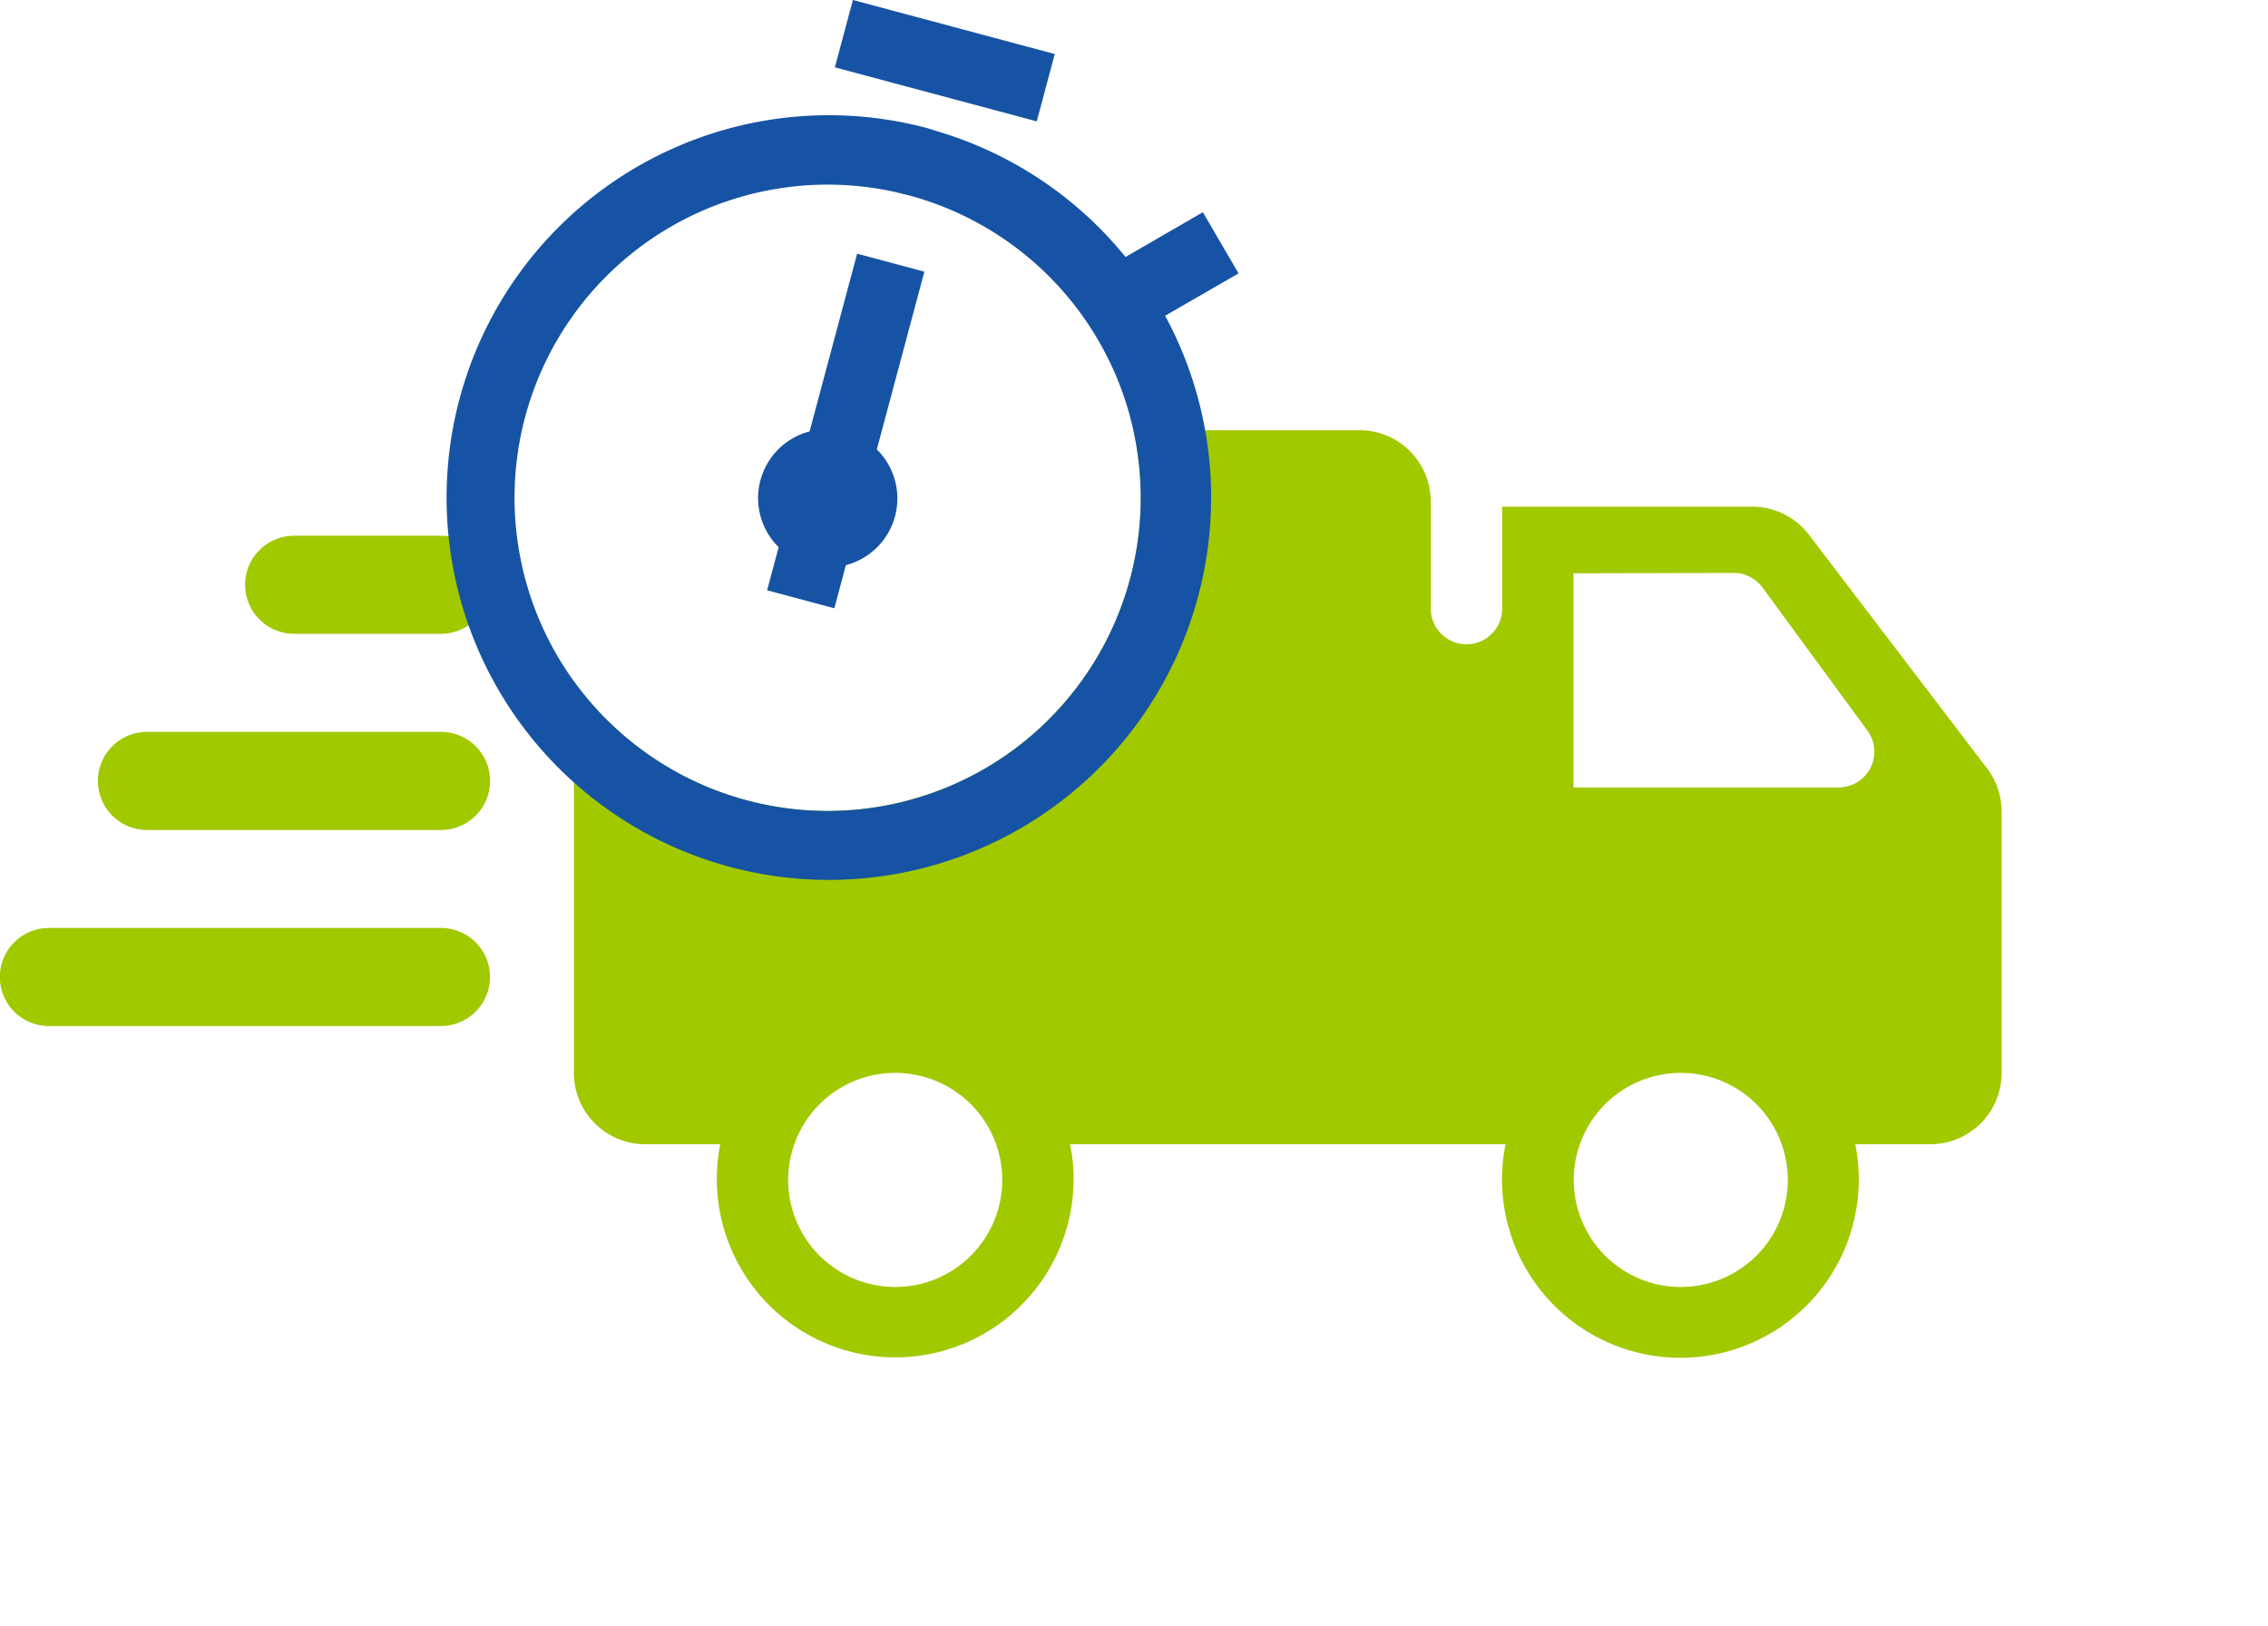
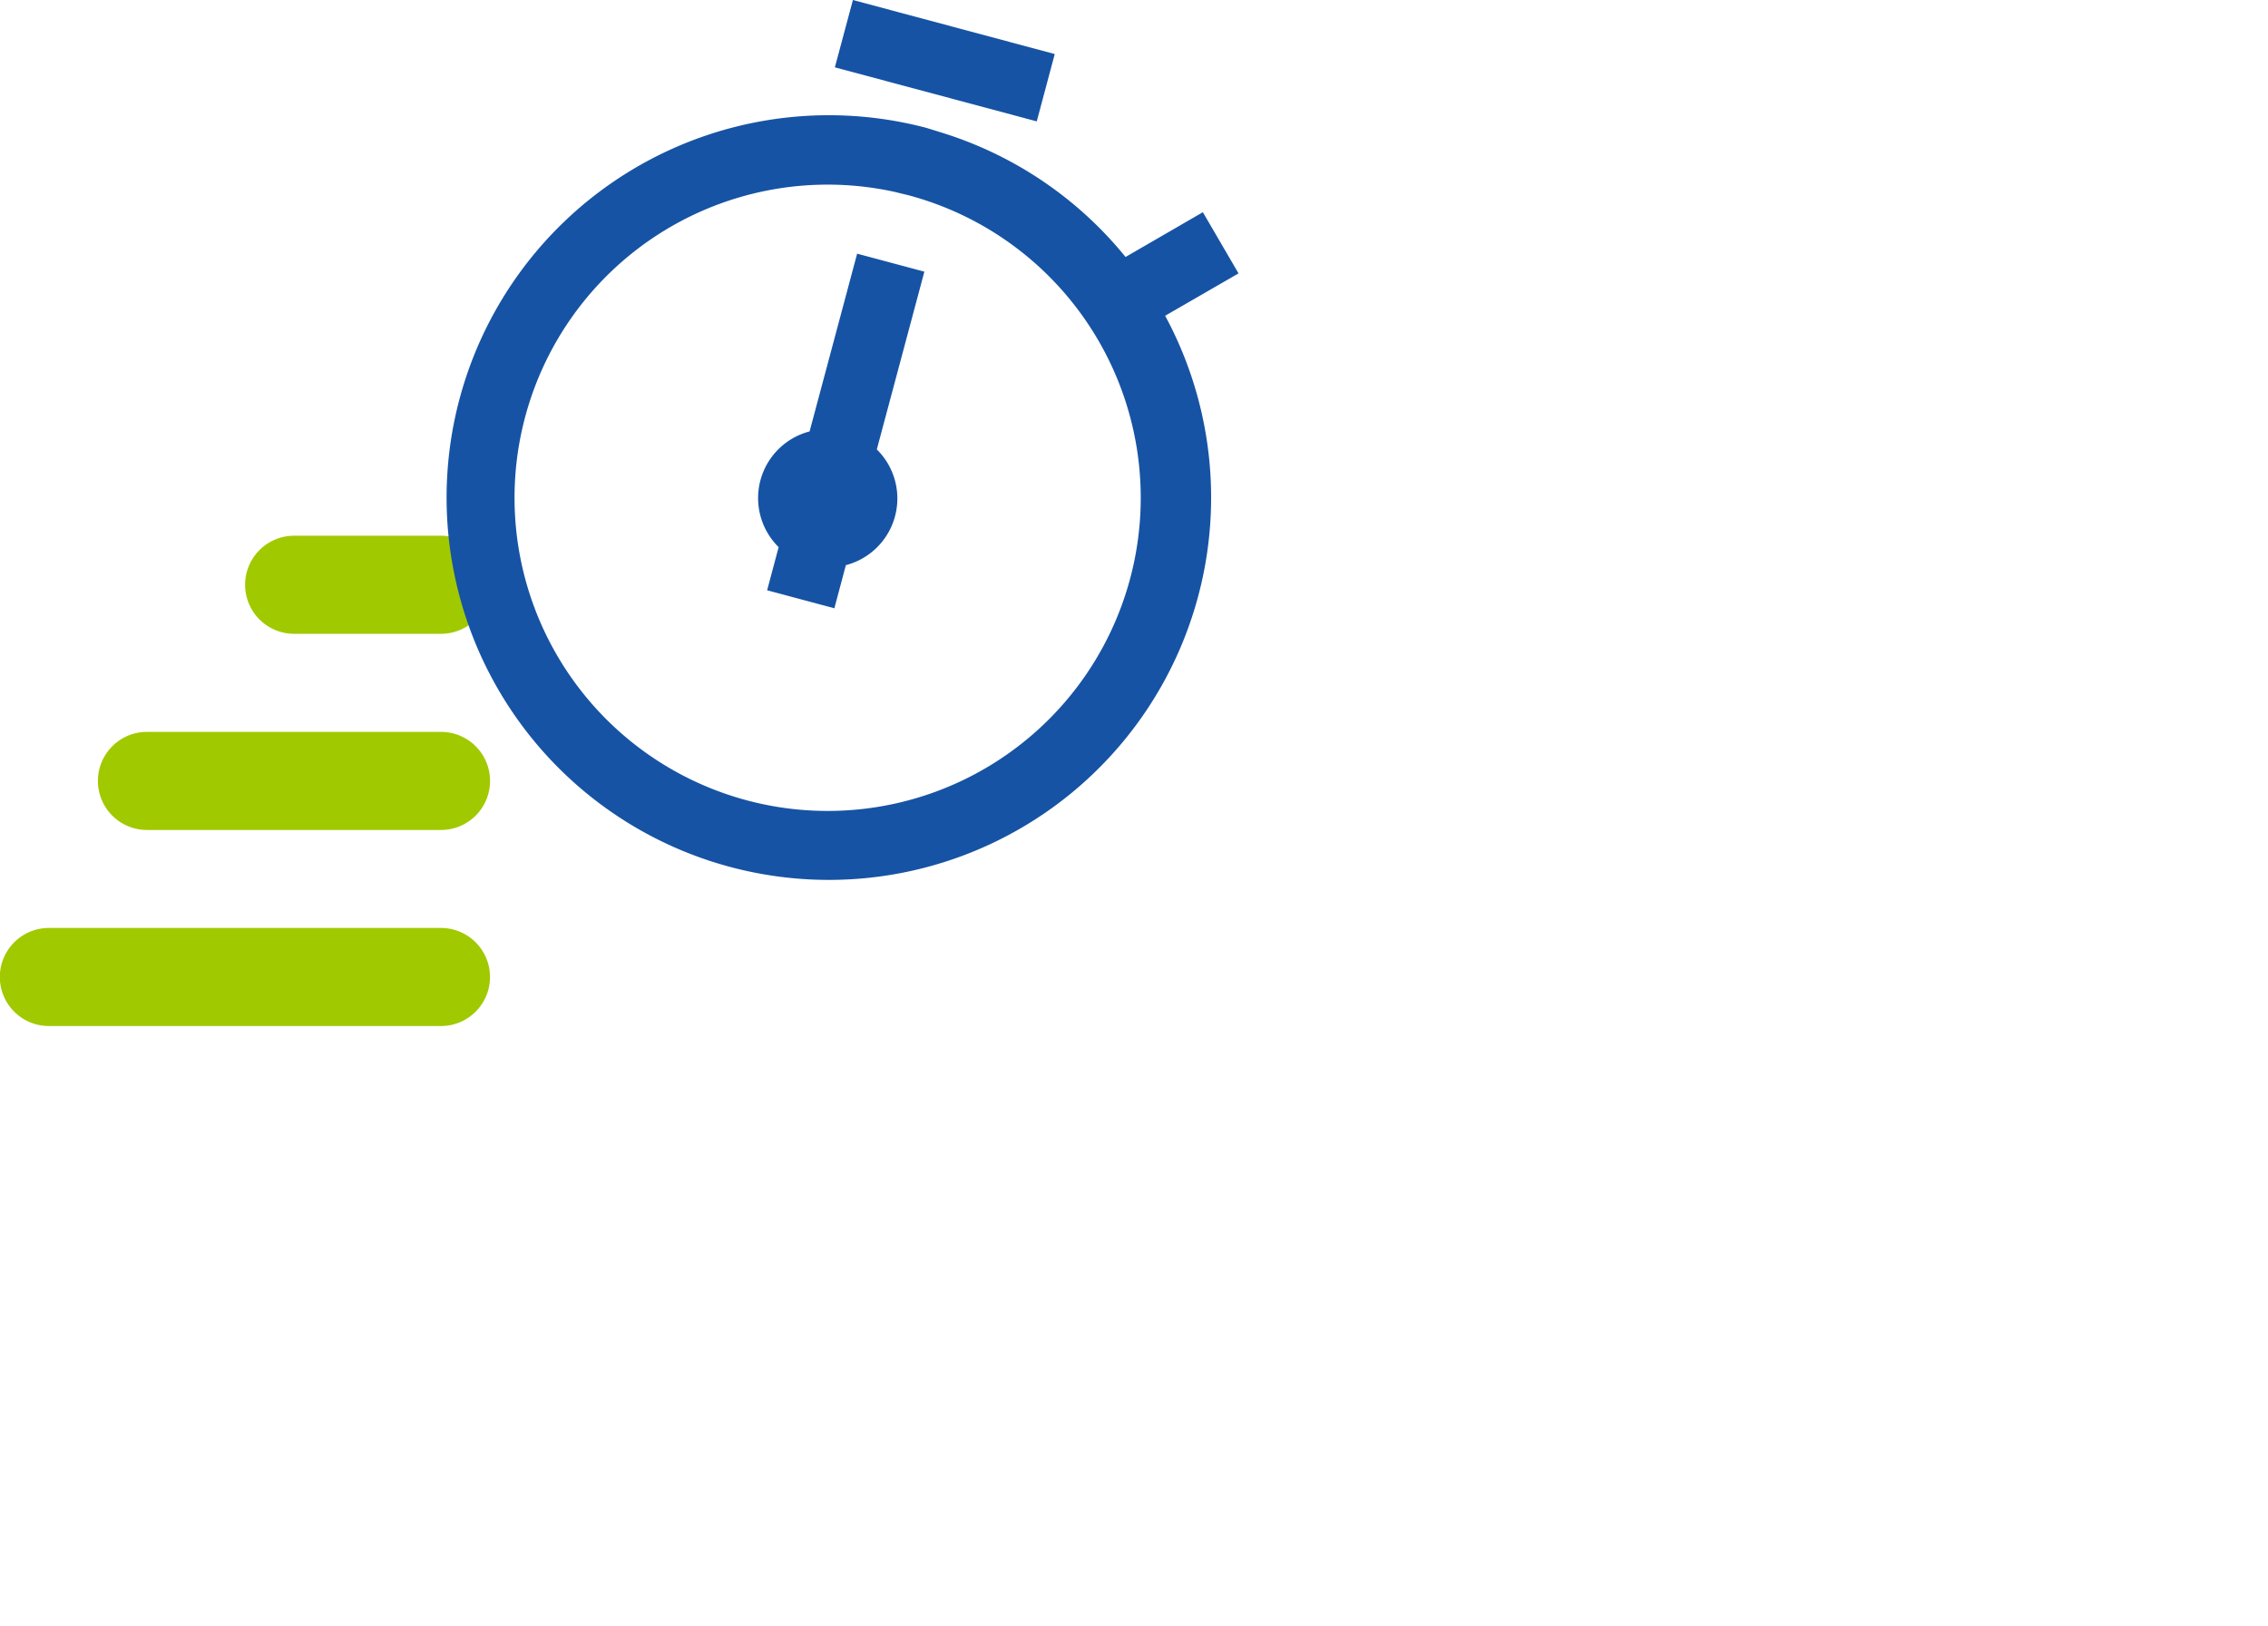
<svg xmlns="http://www.w3.org/2000/svg" width="44.498" height="31.904" viewBox="0 0 44.498 31.904">
  <defs>
    <filter id="a" x="6.029" y="3.216" width="38.469" height="28.688" filterUnits="userSpaceOnUse">
      <feOffset />
      <feGaussianBlur stdDeviation="1.5" result="blur" />
      <feFlood flood-opacity=".212" />
      <feComposite operator="in" in2="blur" />
      <feComposite in="SourceGraphic" />
    </filter>
  </defs>
  <g>
    <path data-name="Path 15708" d="M32.967 28.153a4.235 4.235 0 0 1-4.23-4.2H21.79a4.23 4.23 0 1 1-8.46 0h-.672a2.131 2.131 0 0 1-2.129-2.129v-11.2a2.131 2.131 0 0 1 2.129-2.129h14.006a2.133 2.133 0 0 1 2.073 1.643v-.145h5.638a2.141 2.141 0 0 1 1.692.837l3.494 4.57A2.141 2.141 0 0 1 40 16.693v5.129a2.131 2.131 0 0 1-2.129 2.131H37.2a4.235 4.235 0 0 1-4.233 4.2z" transform="translate(0 -.779)" style="opacity:.95;fill:#fff;filter:url(#a)" />
  </g>
-   <path data-name="Path 15709" d="M20.994 23.225h8.544a3.5 3.5 0 1 0 6.863 0h1.471a1.4 1.4 0 0 0 1.4-1.4V16.7a1.4 1.4 0 0 0-.287-.85l-3.494-4.581a1.4 1.4 0 0 0-1.113-.551h-4.906v2a.7.7 0 1 1-1.4 0v-2.1a1.4 1.4 0 0 0-1.4-1.4H12.66a1.4 1.4 0 0 0-1.4 1.4v11.207a1.4 1.4 0 0 0 1.4 1.4h1.471a3.5 3.5 0 1 0 6.9.2zm11.978 2.8a2.1 2.1 0 1 1 .15-.005zm-15.407 0a2.1 2.1 0 1 1 .182-.008zm16.45-14.007a.7.7 0 0 1 .565.286l2.054 2.8a.7.7 0 0 1-.562 1.121h-5.2v-4.2z" style="fill-rule:evenodd;fill:#a1c900" transform="translate(0 -.779)" />
  <path data-name="Path 15710" d="M.959 20.906a.962.962 0 0 1 0-1.924h7.693a.962.962 0 0 1 0 1.924zm1.924-3.846a.962.962 0 0 1 0-1.924h5.77a.962.962 0 0 1 0 1.924zm2.888-3.848a.962.962 0 1 1 0-1.924h2.882a.962.962 0 0 1 0 1.924z" style="fill:#a1c900" transform="translate(0 -.779)" />
-   <path data-name="Path 15711" d="M17.832 4.611a6.143 6.143 0 1 1-.279-.068z" style="fill:#fff" transform="translate(0 -.779)" />
  <path data-name="Path 15712" d="M16.734.779 16.38 2.1l3.961 1.06.353-1.321zm1.451 2.511a7.5 7.5 0 1 0 4.675 3.683l1.44-.831-.7-1.2-1.517.878a7.5 7.5 0 0 0-3.6-2.437zm-.353 1.321a6.143 6.143 0 1 1-.279-.068zm-1.015 1.144-.933 3.487a1.351 1.351 0 0 0-.607 2.27l-.226.846 1.319.353.226-.846a1.351 1.351 0 0 0 .607-2.27l.933-3.487z" style="fill:#1653a4" transform="translate(0 -.779)" />
</svg>